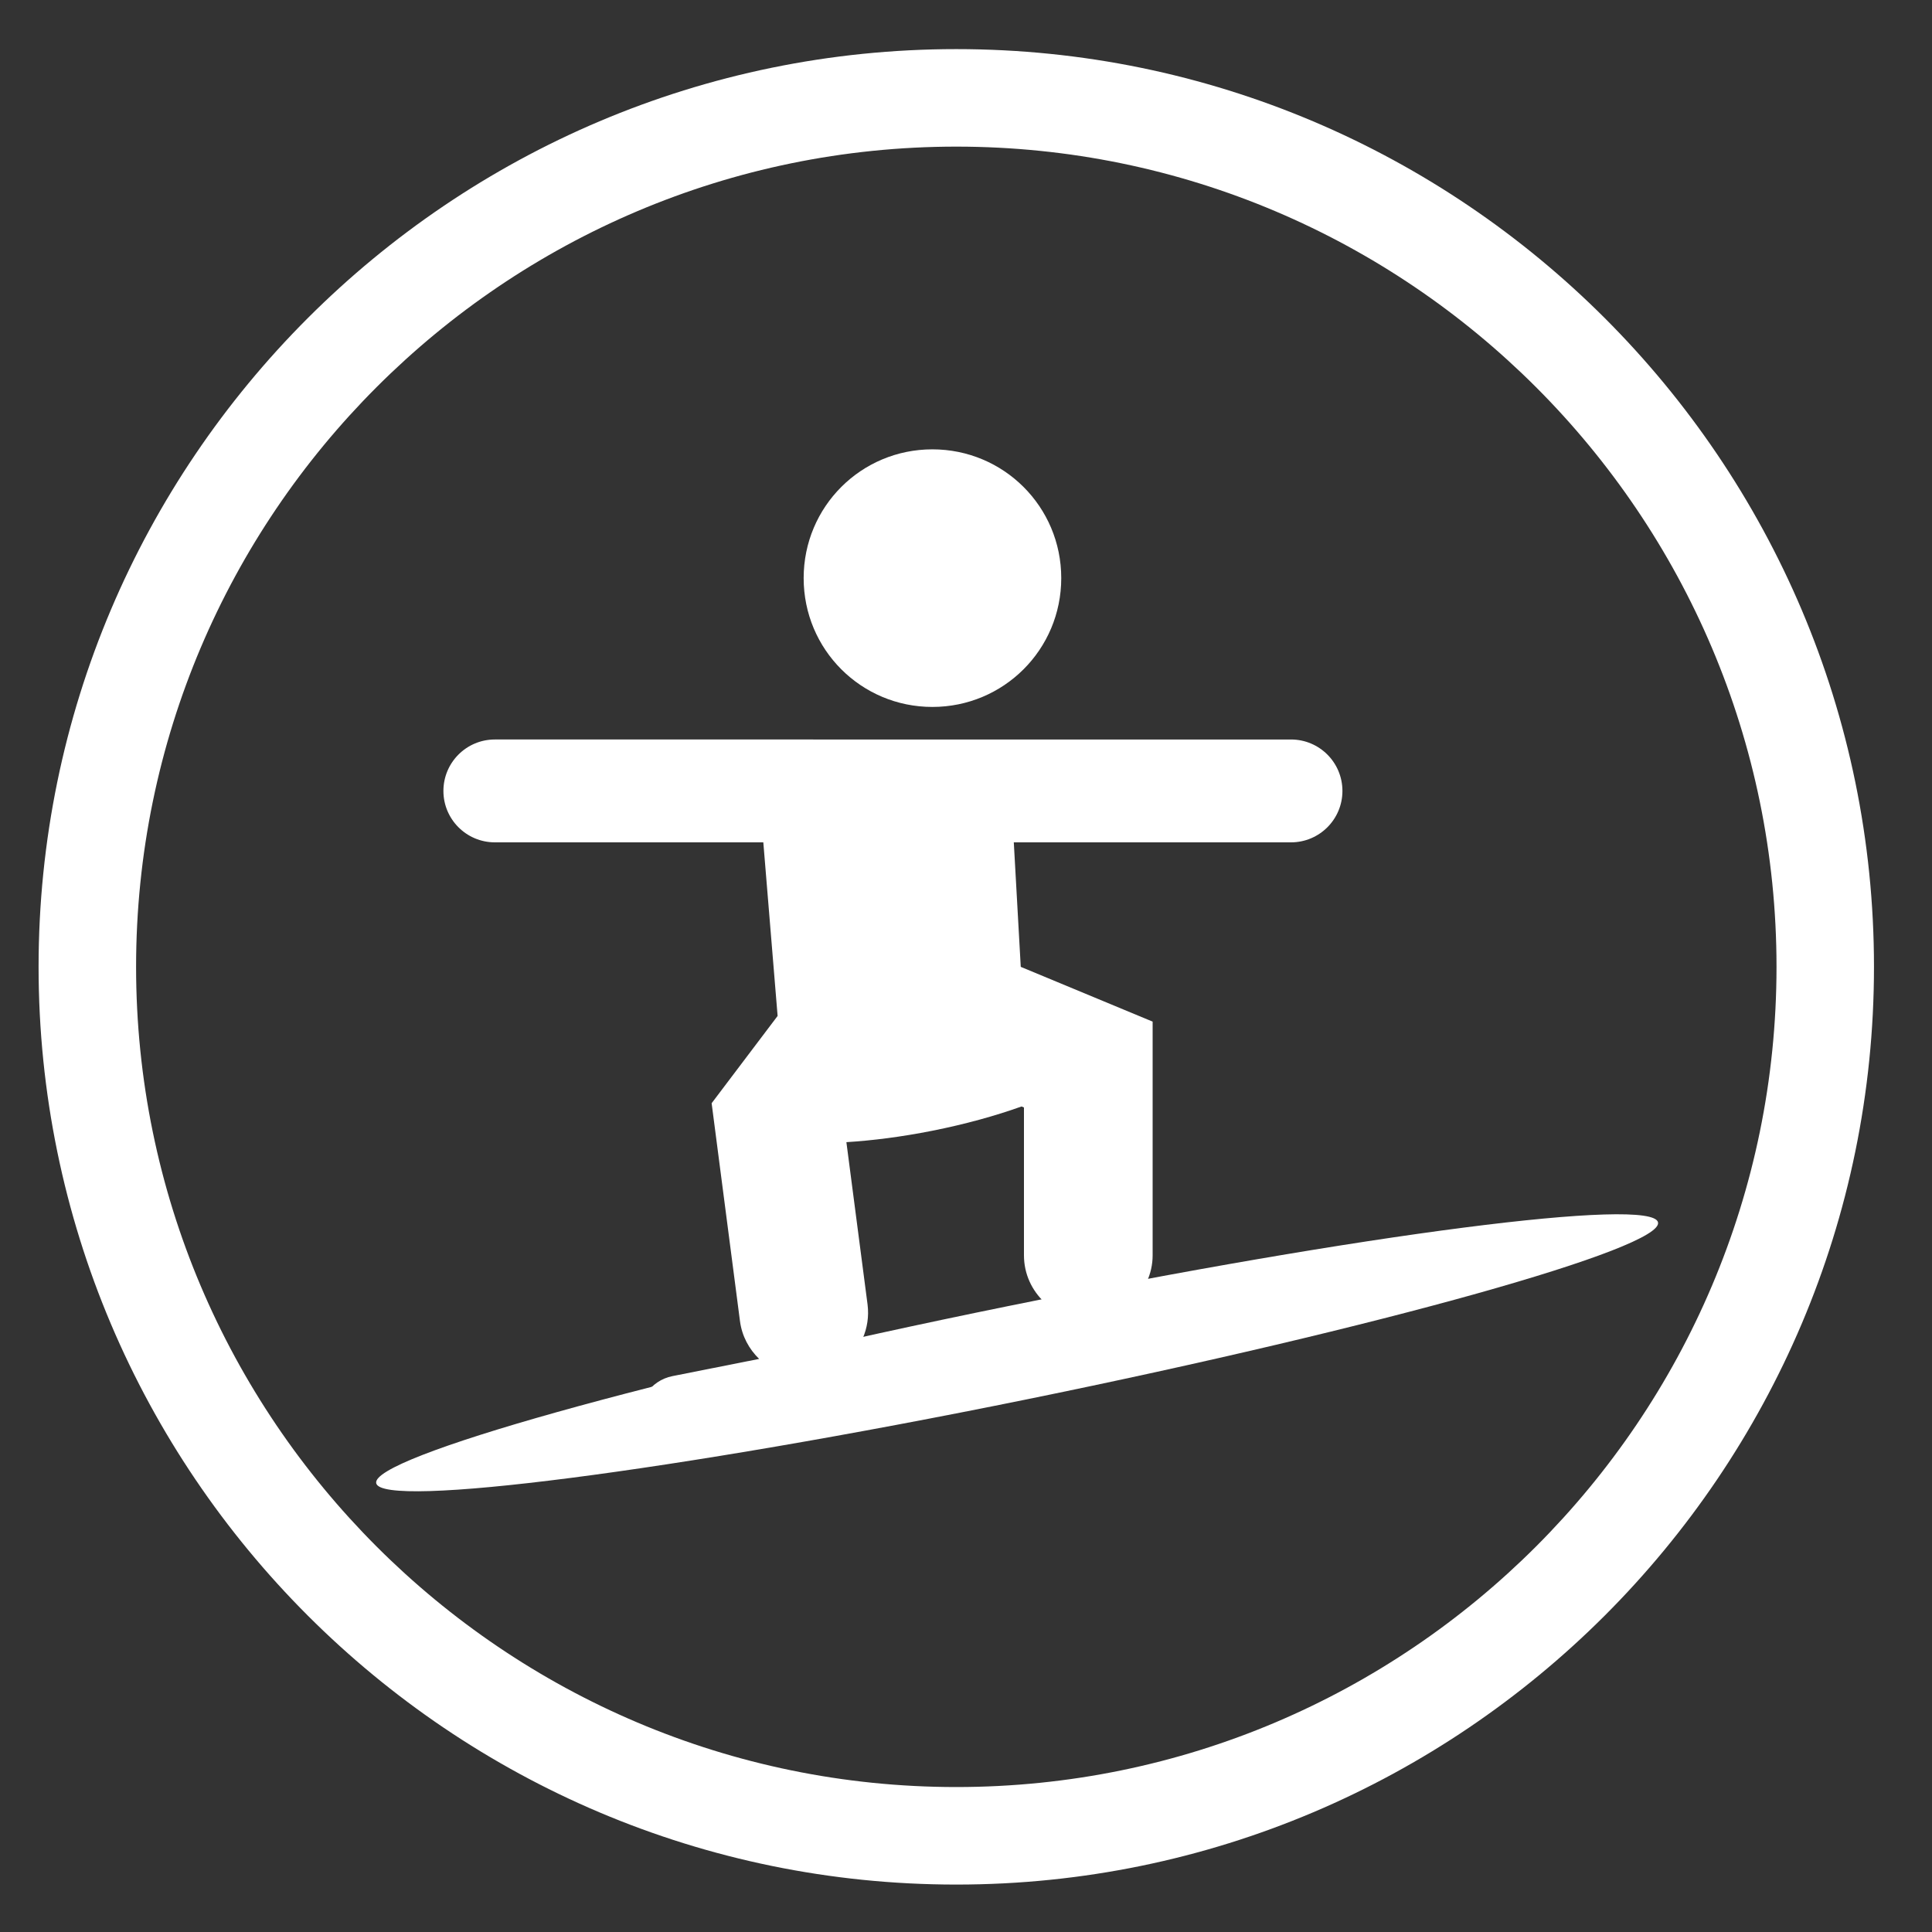
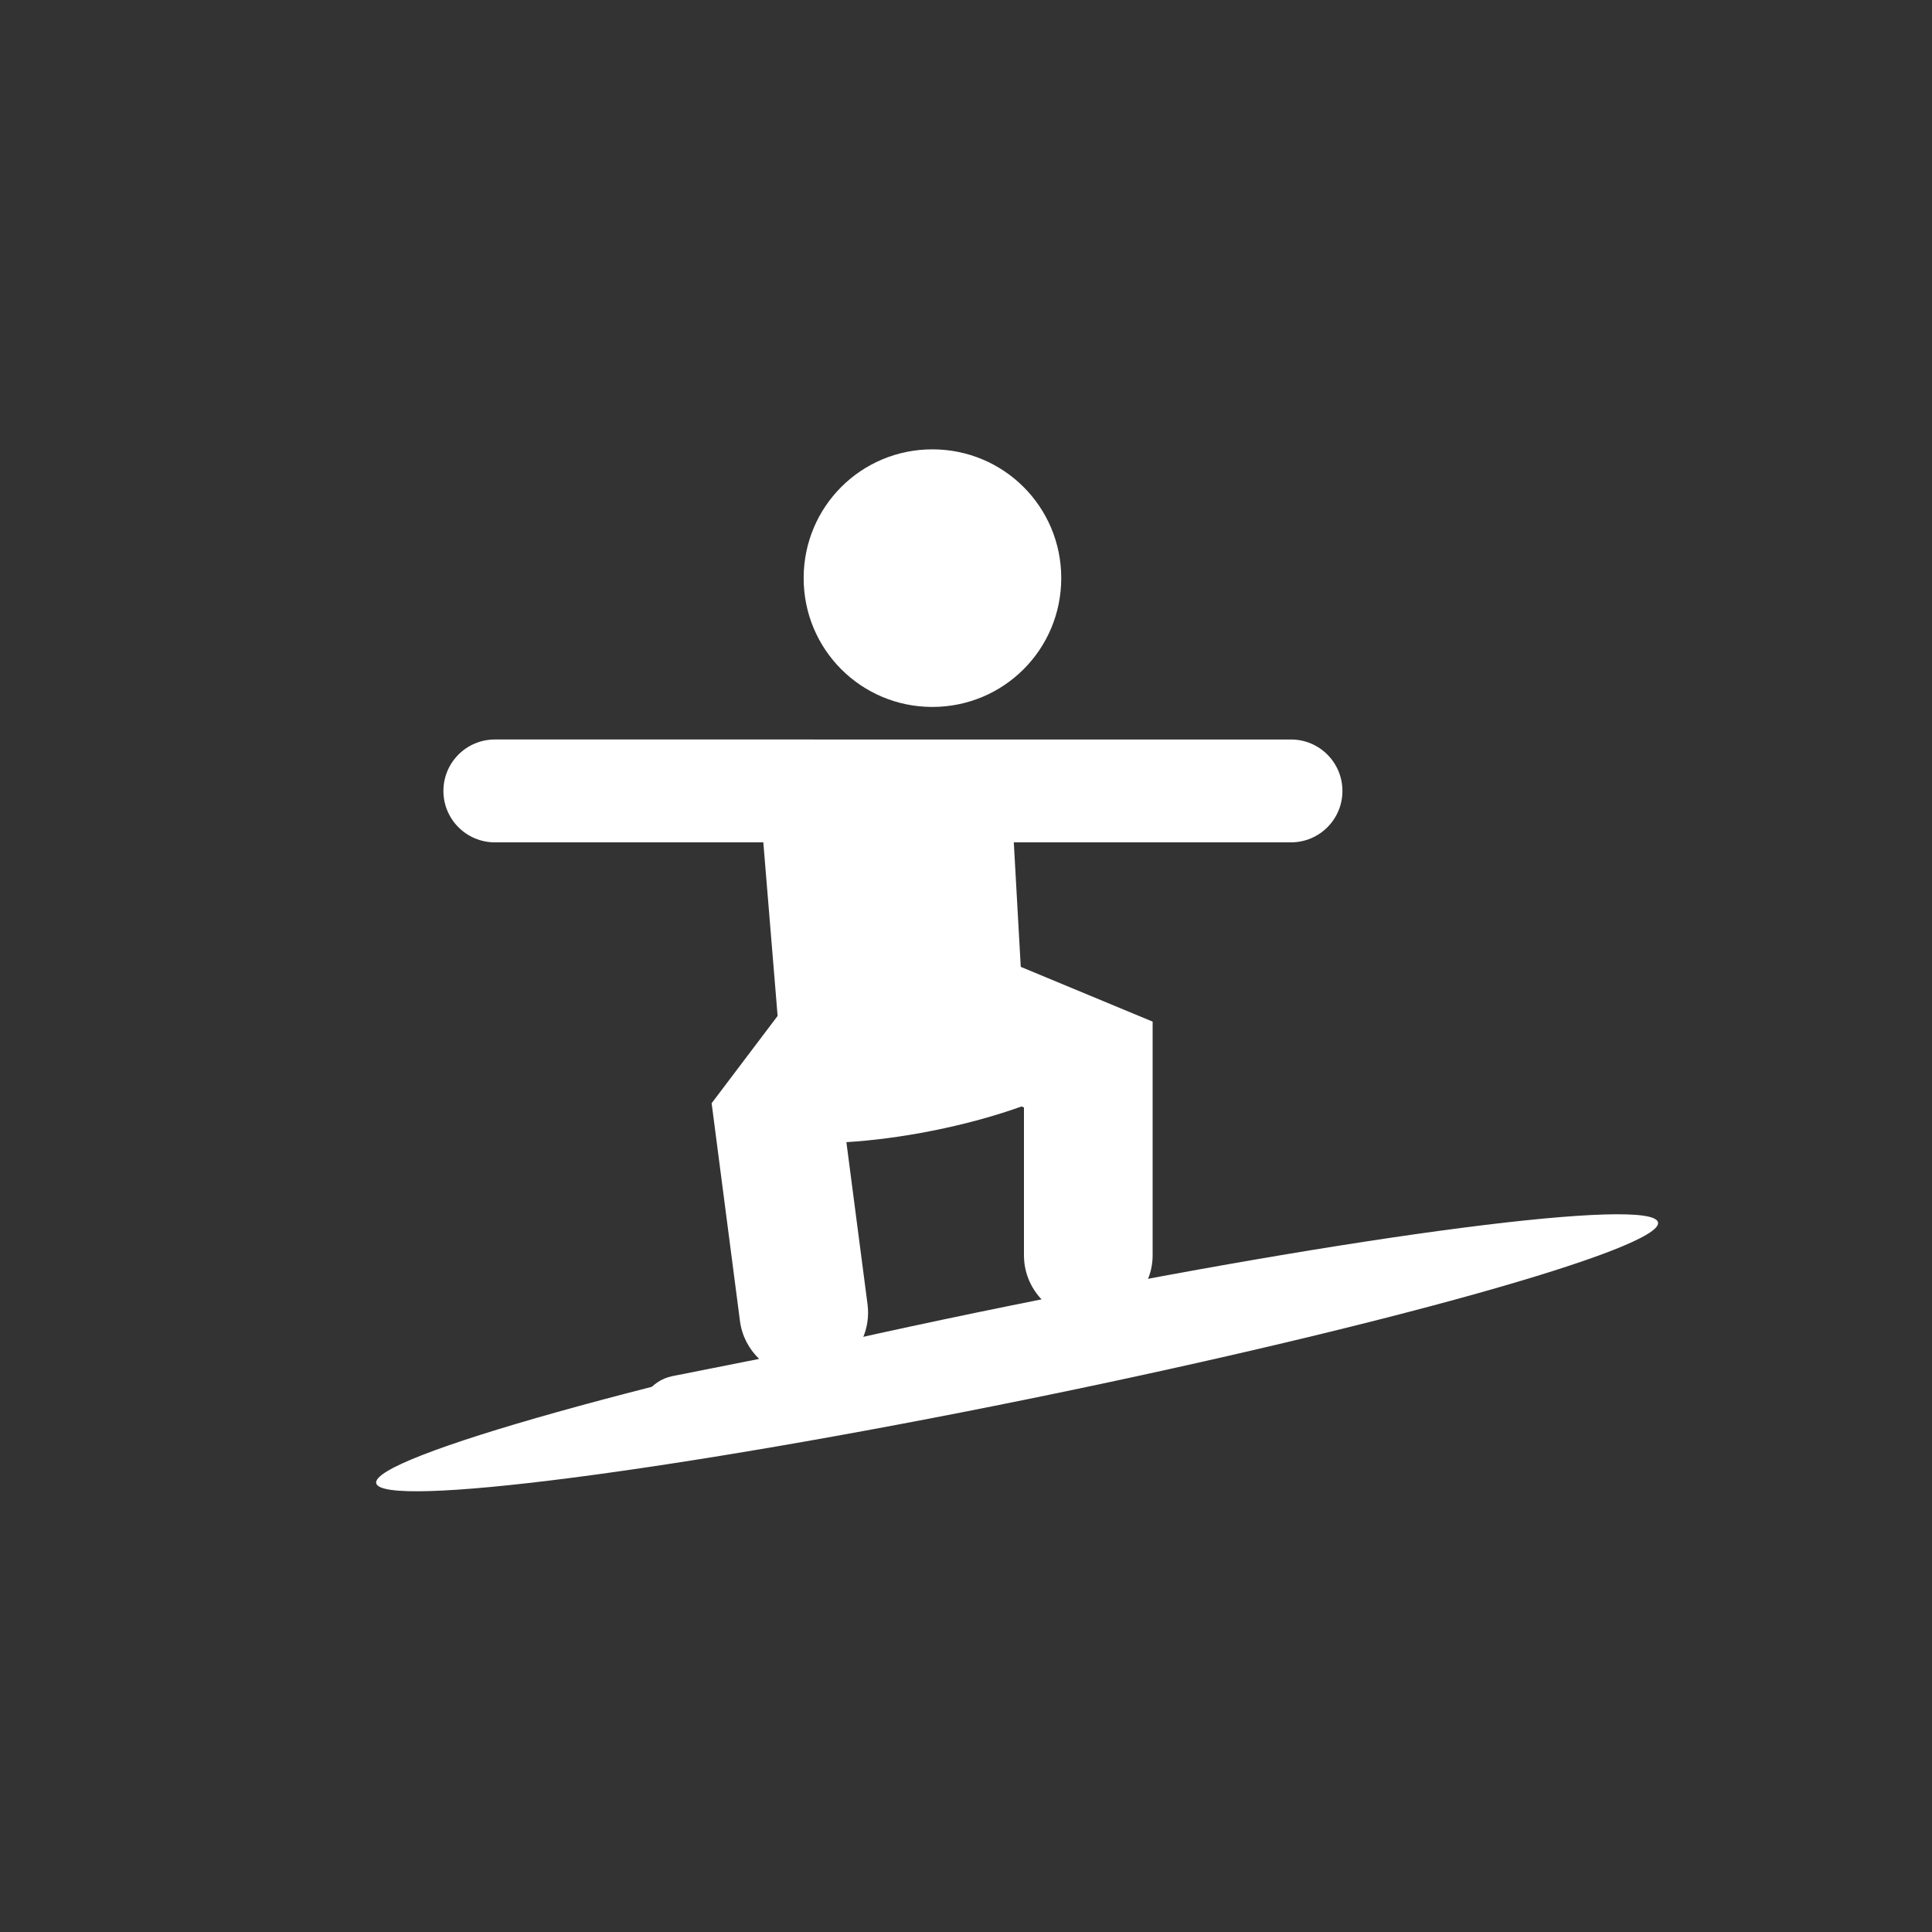
<svg xmlns="http://www.w3.org/2000/svg" version="1.1" id="Capa_1" x="0px" y="0px" width="100px" height="100px" viewBox="0 0 100 100" enable-background="new 0 0 100 100" xml:space="preserve">
  <rect x="0" y="0" width="100" height="100" fill="#333333" stroke="none" />
  <path fill="#FFFFFF" d="M54.93,29.923c0-3.699-2.984-6.665-6.67-6.665c-3.686,0-6.663,2.966-6.663,6.665s2.977,6.668,6.663,6.668  C51.946,36.591,54.93,33.623,54.93,29.923" />
  <path fill="#FFFFFF" d="M66.821,43.6c1.472,0,2.663-1.192,2.663-2.661c0-1.472-1.192-2.663-2.663-2.663H25.614  c-1.472,0-2.663,1.192-2.663,2.663c0,1.469,1.192,2.661,2.663,2.661h13.895l0.74,8.985l-3.415,4.518l1.467,11.279  c0.103,0.777,0.47,1.449,0.992,1.955l-4.488,0.891c-1.155,0.229-1.905,1.352-1.673,2.505c0.197,1.013,1.091,1.717,2.086,1.717  c0.135,0,0.275-0.014,0.417-0.041l30.017-5.966c1.151-0.231,1.902-1.352,1.673-2.508c-0.229-1.153-1.348-1.9-2.508-1.673  l-5.46,1.084c0.193-0.417,0.303-0.883,0.303-1.371V52.879l-6.826-2.835l-0.36-6.443H66.821 M44.655,69.272  c0.231-0.534,0.328-1.132,0.25-1.749l-1.096-8.405c1.348-0.083,2.858-0.275,4.44-0.589c1.708-0.339,3.285-0.777,4.625-1.258  L53,57.323v7.653c0,0.958,0.408,1.82,1.059,2.427L44.655,69.272z" />
  <path fill="#FFFFFF" d="M53.138,72.432c-18.323,3.727-33.396,5.668-33.666,4.337c-0.27-1.332,14.362-5.434,32.685-9.161  c18.318-3.727,33.393-5.671,33.662-4.337C86.093,64.6,71.456,68.703,53.138,72.432" />
-   <path fill="#FFFFFF" d="M49.498,97.545c-26.194,0-47.501-21.309-47.501-47.501S23.304,2.542,49.498,2.542  c26.189,0,47.499,21.309,47.499,47.501S75.687,97.545,49.498,97.545 M49.498,7.589c-23.409,0-42.454,19.045-42.454,42.454  c0,23.409,19.045,42.454,42.454,42.454c23.407,0,42.454-19.045,42.454-42.454C91.952,26.634,72.904,7.589,49.498,7.589" />
</svg>